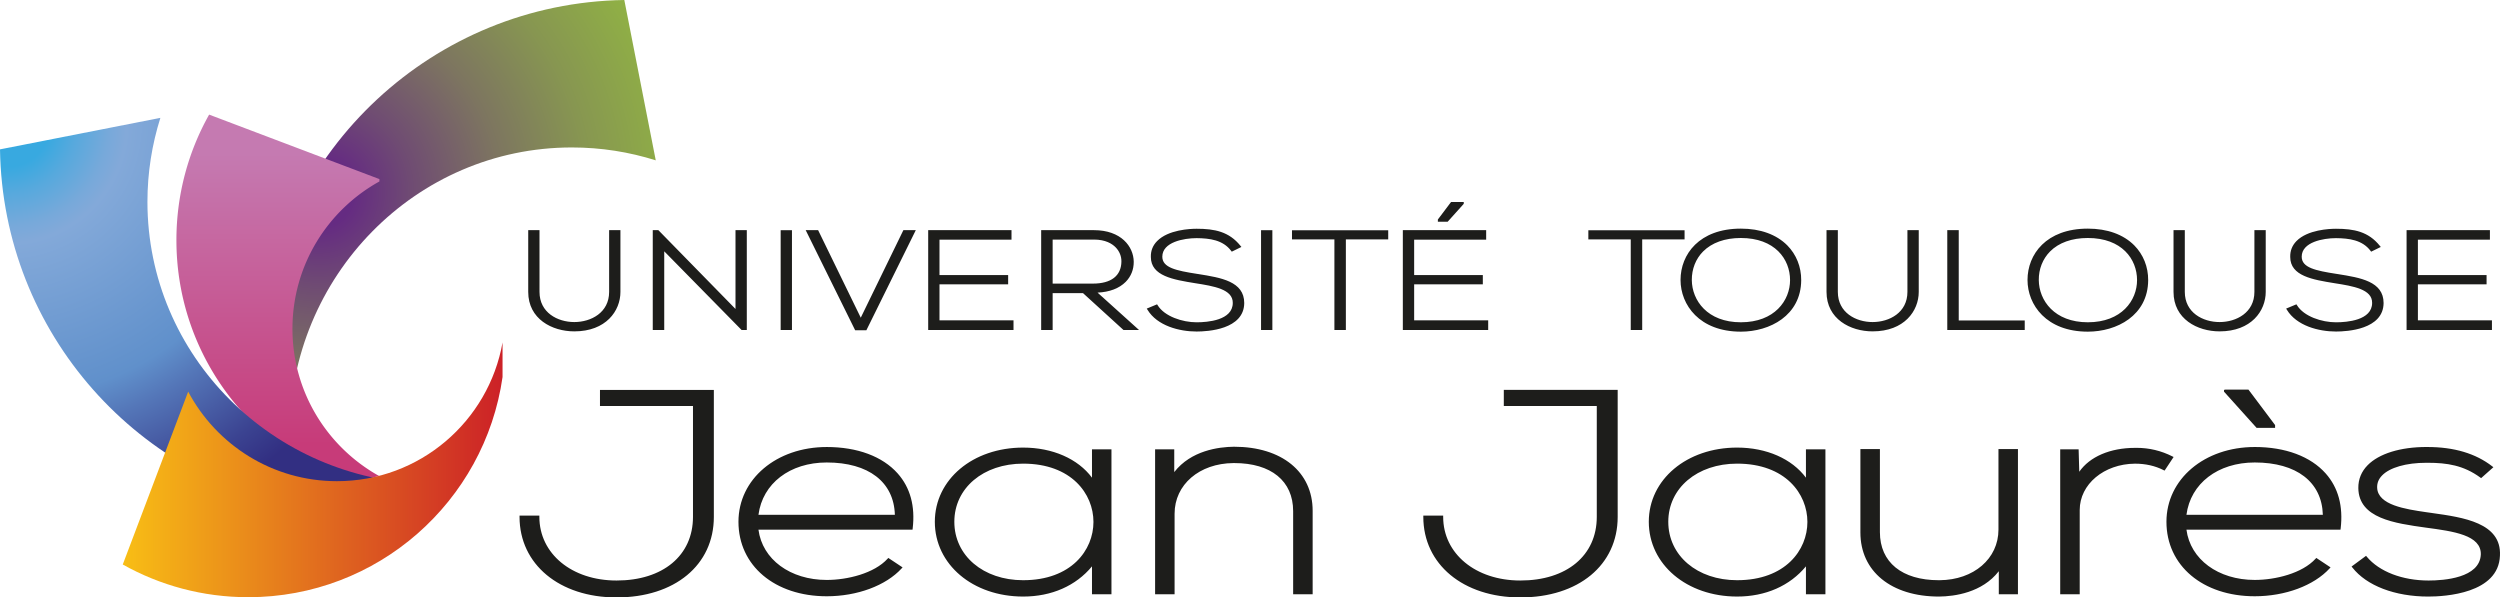
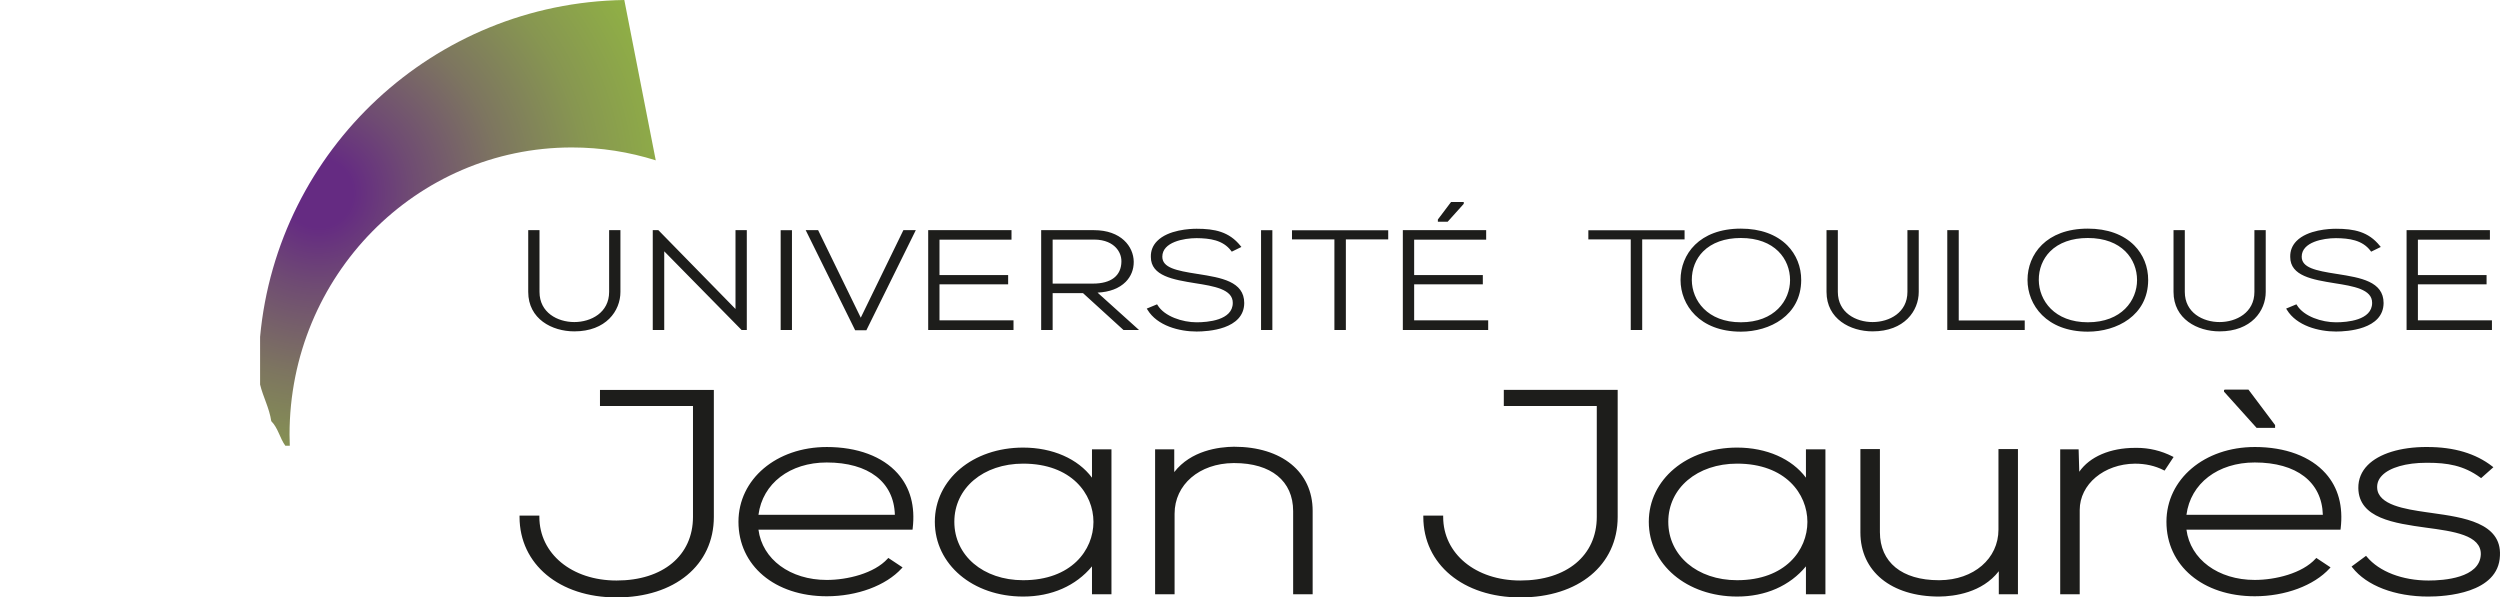
<svg xmlns="http://www.w3.org/2000/svg" viewBox="0 0 1004.295 240">
  <radialGradient id="a" cx="127.996" cy="77.599" r="205.343" gradientUnits="userSpaceOnUse">
    <stop offset="0" stop-color="#652b82" />
    <stop offset=".067" stop-color="#652b82" />
    <stop offset=".181" stop-color="#6f4b73" />
    <stop offset=".356" stop-color="#7d7560" />
    <stop offset=".527" stop-color="#879651" />
    <stop offset=".69" stop-color="#8fae46" />
    <stop offset=".84" stop-color="#93bc3f" />
    <stop offset=".968" stop-color="#95c13d" />
    <stop offset="1" stop-color="#95c13d" />
  </radialGradient>
  <path d="M104.483 135.317v19.155c1.192 4.992 3.677 9.302 4.489 14.71 2.787 2.808 3.433 6.86 5.652 9.876h1.789c-.058-1.48-.1-2.974-.1-4.482 0-63.7 50.765-115.343 113.395-115.343 11.758 0 23.077 1.818 33.722 5.179L250.796 0c-76.694 1.17-139.36 60.16-146.313 135.317" fill="url(#a)" />
  <linearGradient id="b" gradientUnits="userSpaceOnUse" x1="111.644" y1="61.599" x2="111.644" y2="178.599">
    <stop offset="0" stop-color="#c57ab1" />
    <stop offset="1" stop-color="#c73b79" />
  </linearGradient>
-   <path d="M70.869 96.474c0 43.368 26.755 80.494 64.678 95.756h12.073a76.678 76.678 0 0 0 4.698-1.005c-20.765-11.55-34.835-33.707-34.835-59.14 0-25.483 14.106-47.67 34.935-59.19v-.949L84.013 46.04c-8.375 14.918-13.144 32.12-13.144 50.435" fill="url(#b)" />
  <radialGradient id="c" cx="2.663" cy="49.599" r="171.672" gradientUnits="userSpaceOnUse">
    <stop offset="0" stop-color="#38a9e0" />
    <stop offset=".102" stop-color="#38a9e0" />
    <stop offset=".163" stop-color="#57a9dd" />
    <stop offset=".239" stop-color="#77a9da" />
    <stop offset=".28" stop-color="#83a9d9" />
    <stop offset=".644" stop-color="#6090cb" />
    <stop offset=".728" stop-color="#5476b8" />
    <stop offset=".91" stop-color="#3b4391" />
    <stop offset="1" stop-color="#322f82" />
  </radialGradient>
-   <path d="M0 60.002c1.135 73.921 56.009 134.828 127.287 145.336h33.865c3.864-2.578 7.52-5.386 10.86-8.425v-2.485c-62.502-1.343-112.786-51.577-112.786-113.36 0-11.75 1.839-23.063 5.2-33.721L0 60.002z" fill="url(#c)" />
  <linearGradient id="d" gradientUnits="userSpaceOnUse" x1="49.315" y1="188.74" x2="201.884" y2="188.74">
    <stop offset="0" stop-color="#f8be15" />
    <stop offset="1" stop-color="#cc2127" />
  </linearGradient>
-   <path d="M135.353 193.3c-25.9 0-48.403-14.573-59.758-35.976l-26.28 69.447c14.91 8.367 32.112 13.136 50.413 13.136 52 0 95.002-38.426 102.156-88.437v-13.898c-5.596 31.667-33.262 55.729-66.531 55.729" fill="url(#d)" />
  <path d="M230.699 133.12c12.734 0 18.538-8.223 18.538-15.851V92.46h-4.54v24.808c0 8.317-7.268 12.11-13.998 12.11-6.716 0-13.97-3.793-13.97-12.11V92.46h-4.532v24.808c0 10.888 9.588 15.851 18.502 15.851zm36.136-32.162l30.927 31.46.137.143h2.104v-40.1h-4.539v31.66l-30.848-31.523-.151-.137h-2.241v40.1h4.611v-31.603zm51.31-8.491h-4.539v40.099h4.54v-40.1zm27.64 35.154l-17.13-35.158h-4.992l19.874 40.221h4.496l19.515-39.524.337-.697h-4.984l-17.116 35.158zm61.362 1.069H377.41V114.23h27.58v-3.72h-27.58V96.283h28.931V92.46h-33.47v40.1h34.275v-3.871zm45.06-15.45c2.147-2.183 3.268-4.984 3.232-8.109-.072-6.105-5.092-12.67-15.967-12.67h-21.216v40.1h4.61v-14.81h12.19l16.138 14.702.13.108h6.234l-16.656-15.011c4.812-.209 8.705-1.703 11.305-4.31zm-29.34.683V96.239h16.605c4.64 0 7.283 1.681 8.677 3.096 1.537 1.566 2.384 3.606 2.341 5.732-.064 5.717-4.122 8.856-11.42 8.856h-16.203zm76.965 7.818c0-8.698-9.351-10.192-18.401-11.635l-.525-.08c-8.439-1.306-13.984-2.499-13.984-6.902 0-5.89 8.67-7.455 13.776-7.455 5.265.058 10.58.718 13.877 5.107l.244.33 3.871-1.896-.38-.474c-4.576-5.674-10.35-6.838-17.605-6.838-2.585 0-11.405.367-15.887 4.963-1.731 1.76-2.572 3.915-2.5 6.371 0 7.657 9.057 9.115 17.834 10.544 7.441 1.17 15.134 2.406 15.076 7.9 0 7.032-10.156 7.8-14.523 7.8-5.71 0-12.92-2.362-15.665-6.873l-.222-.352-4.144 1.717.301.481c3.907 6.436 12.756 8.734 19.73 8.734 4.46 0 19.04-.812 19.127-11.442zm11.298-29.274h-4.546v40.099h4.546v-40.1zm7.886 3.708h17.037v36.386h4.604V96.175h17.015v-3.663h-38.656v3.663zm78.816 32.515H568.09V114.23h27.587v-3.72H568.09V96.283h28.93V92.46h-33.477v40.1h34.29v-3.871zm-9.948-46.657l.13-.194v-.683h-5.107l-5.207 6.91-.086.136v.877h3.935l6.335-7.046zm88.84 10.479h-38.657v3.663h17.03v36.386h4.604V96.175h17.022v-3.663zm22.61 40.725c11.599 0 24.147-6.464 24.24-20.664.036-5.365-1.96-10.328-5.595-14.006-4.389-4.388-10.817-6.722-18.646-6.722-16.735 0-24.233 10.35-24.233 20.62 0 9.998 7.577 20.772 24.233 20.772zM684.15 101.03c3.533-3.541 8.77-5.423 15.183-5.423 13.654 0 19.766 8.49 19.766 16.915 0 8.159-6.184 16.943-19.766 16.943-13.445 0-19.636-8.784-19.701-16.958-.029-4.424 1.573-8.504 4.518-11.477zm86.644 16.238V92.46h-4.546v24.808c0 8.317-7.255 12.11-13.999 12.11-6.715 0-13.955-3.793-13.955-12.11V92.46h-4.547v24.808c0 10.888 9.596 15.851 18.502 15.851 12.742 0 18.545-8.223 18.545-15.851zM786.86 92.46h-4.604v40.1h31.114v-3.821h-26.51V92.46zm76.1 20.112c.036-5.365-1.954-10.328-5.595-14.006-4.374-4.388-10.824-6.722-18.646-6.722-16.742 0-24.234 10.35-24.234 20.62 0 9.998 7.578 20.772 24.234 20.772 11.607 0 24.154-6.464 24.24-20.664zm-43.942-.065c-.044-4.424 1.58-8.504 4.517-11.477 3.513-3.541 8.763-5.423 15.184-5.423 13.668 0 19.773 8.49 19.773 16.915 0 8.159-6.191 16.943-19.773 16.943-13.438 0-19.637-8.784-19.701-16.958zm72.62 20.612c12.741 0 18.545-8.223 18.545-15.851V92.46h-4.547v24.808c0 8.317-7.254 12.11-13.998 12.11-6.73 0-13.963-3.793-13.963-12.11V92.46h-4.532v24.808c0 10.888 9.589 15.851 18.495 15.851zm46.778-3.643c-5.724 0-12.935-2.363-15.68-6.874l-.229-.352-4.123 1.717.295.481c3.914 6.436 12.749 8.734 19.737 8.734 4.446 0 19.026-.812 19.113-11.442 0-8.698-9.352-10.192-18.395-11.635l-.524-.08c-8.446-1.306-13.977-2.499-13.977-6.902 0-5.89 8.662-7.455 13.769-7.455 5.257.058 10.58.718 13.89 5.107l.23.33 3.879-1.896-.395-.474c-4.56-5.674-10.336-6.838-17.59-6.838-2.614 0-11.413.367-15.909 4.963-1.71 1.76-2.55 3.915-2.485 6.371 0 7.657 9.064 9.115 17.841 10.544 7.434 1.17 15.134 2.406 15.062 7.9 0 7.032-10.156 7.8-14.509 7.8zm62.64-.787h-29.742V114.23h27.588v-3.72h-27.588V96.283h28.93V92.46h-33.477v40.1h34.29v-3.871zm-760.035 34.4h37.363v44.553c0 15.521-12.059 25.562-30.712 25.562-17.963 0-31-10.759-31-25.562v-.503h-7.964v.503c0 19.04 16.016 32.357 38.964 32.357 23.386 0 39.094-13.007 39.094-32.357v-51.01h-45.745v6.458zm91.104 16.486c-20.225 0-35.474 12.907-35.474 30.037 0 17.61 14.595 29.922 35.474 29.922 12.225 0 23.745-4.281 30.059-11.17l.395-.43-5.732-3.807-.287.323c-5.35 5.883-16.125 8.526-24.435 8.526-14.702 0-25.892-8.281-27.437-20.197h61.891l.058-.445c1.07-9.007-.963-16.448-6.019-22.137-6.09-6.852-16.203-10.622-28.493-10.622zm-27.437 27.221c1.66-12.584 12.613-21.009 27.437-21.009 16.786 0 26.985 7.836 27.358 21.01h-54.795zm133.984-14.904c-5.646-7.585-15.838-12.088-27.653-12.088-20.233 0-35.48 12.82-35.48 29.807 0 17.123 15.247 30.037 35.48 30.037 11.428 0 21.188-4.303 27.653-12.131v11.211h7.821v-58.227h-7.821v11.39zm-27.653 41.191c-16.017 0-27.645-9.876-27.645-23.472 0-13.532 11.628-23.357 27.645-23.357 19.393 0 28.242 12.13 28.242 23.421 0 11.27-8.85 23.408-28.242 23.408zm84.717-53.622c-6.198.065-17.295 1.53-24.018 10.185v-9.15h-7.692v58.227h7.828v-32.356c0-11.68 9.934-20.226 23.616-20.341h.367c14.81 0 23.644 7.211 23.644 19.3v33.397h7.836v-33.52c0-15.629-12.397-25.742-31.581-25.742zm108.37-16.371h37.35v44.552c0 15.521-12.067 25.562-30.72 25.562-17.949 0-30.985-10.759-30.985-25.562v-.503h-7.98v.503c0 19.04 16.017 32.357 38.965 32.357 23.393 0 39.116-13.007 39.116-32.357v-51.01h-45.745v6.458zm121.37 28.802c-5.645-7.585-15.837-12.088-27.644-12.088-20.226 0-35.482 12.82-35.482 29.807 0 17.123 15.256 30.037 35.482 30.037 11.42 0 21.188-4.303 27.645-12.131v11.211h7.828v-58.227h-7.828v11.39zm-27.644 41.191c-16.025 0-27.653-9.876-27.653-23.472 0-13.532 11.628-23.357 27.653-23.357 19.4 0 28.234 12.13 28.234 23.421 0 11.27-8.835 23.408-28.234 23.408zm104.986-20.34c0 11.678-9.926 20.232-23.609 20.34h-.373c-14.796 0-23.645-7.211-23.645-19.3v-33.39h-7.836V213.9c0 15.643 12.397 25.749 31.588 25.749 6.199-.072 17.296-1.53 24.011-10.185v9.265h7.692v-58.335h-7.828v32.35zm69.844-29.41c-4.503-2.27-9.315-3.42-14.3-3.42l-.704.008c-9.962 0-18.186 3.548-22.38 9.596l-.259-9.022h-7.398v58.228h7.837v-33.858c0-10.328 9.76-18.501 22.2-18.602 4.238 0 8.102.869 11.478 2.593l.416.2 3.62-5.465-.51-.258zm33.116-3.758c-20.233 0-35.481 12.907-35.481 30.037 0 17.61 14.594 29.922 35.48 29.922 12.218 0 23.731-4.281 30.052-11.17l.395-.43-5.724-3.8-.295.316c-5.344 5.883-16.124 8.526-24.427 8.526-14.71 0-25.9-8.281-27.444-20.197h61.883l.065-.445c1.063-9-.962-16.448-6.019-22.137-6.09-6.852-16.203-10.622-28.485-10.622zm-27.444 27.221c1.659-12.584 12.605-21.009 27.444-21.009 16.785 0 26.97 7.836 27.35 21.01h-54.794zm24.916-50.27h-9.323l-.503.1v.712l13.094 14.551h7.426v-1.134L903.4 156.72l-.15-.194zm73.794 49.566l-2.47-.345c-8.167-1.2-19.365-2.837-19.63-9.819-.08-1.838.581-3.483 1.953-4.898 3.074-3.218 9.725-5.121 17.784-5.121h.517c7.843 0 14.444 1.013 21.167 5.918l.337.252 4.927-4.382-.466-.373c-6.601-5.136-15.328-7.75-25.958-7.75l-.488-.007c-10.422 0-19.012 2.664-23.58 7.297-2.528 2.564-3.792 5.653-3.757 9.2.151 12.16 14.523 14.136 27.193 15.903 10.96 1.465 22.28 2.973 22.007 10.83-.43 9.388-14.796 10.408-20.958 10.408-10.551 0-19.838-3.57-24.837-9.56l-.295-.366-5.824 4.302.33.41c5.717 7.311 17.108 11.657 30.49 11.657 6.622 0 28.277-1.185 28.787-16.455.69-13.201-14.796-15.356-27.23-17.101z" fill="#1d1d1b" />
</svg>